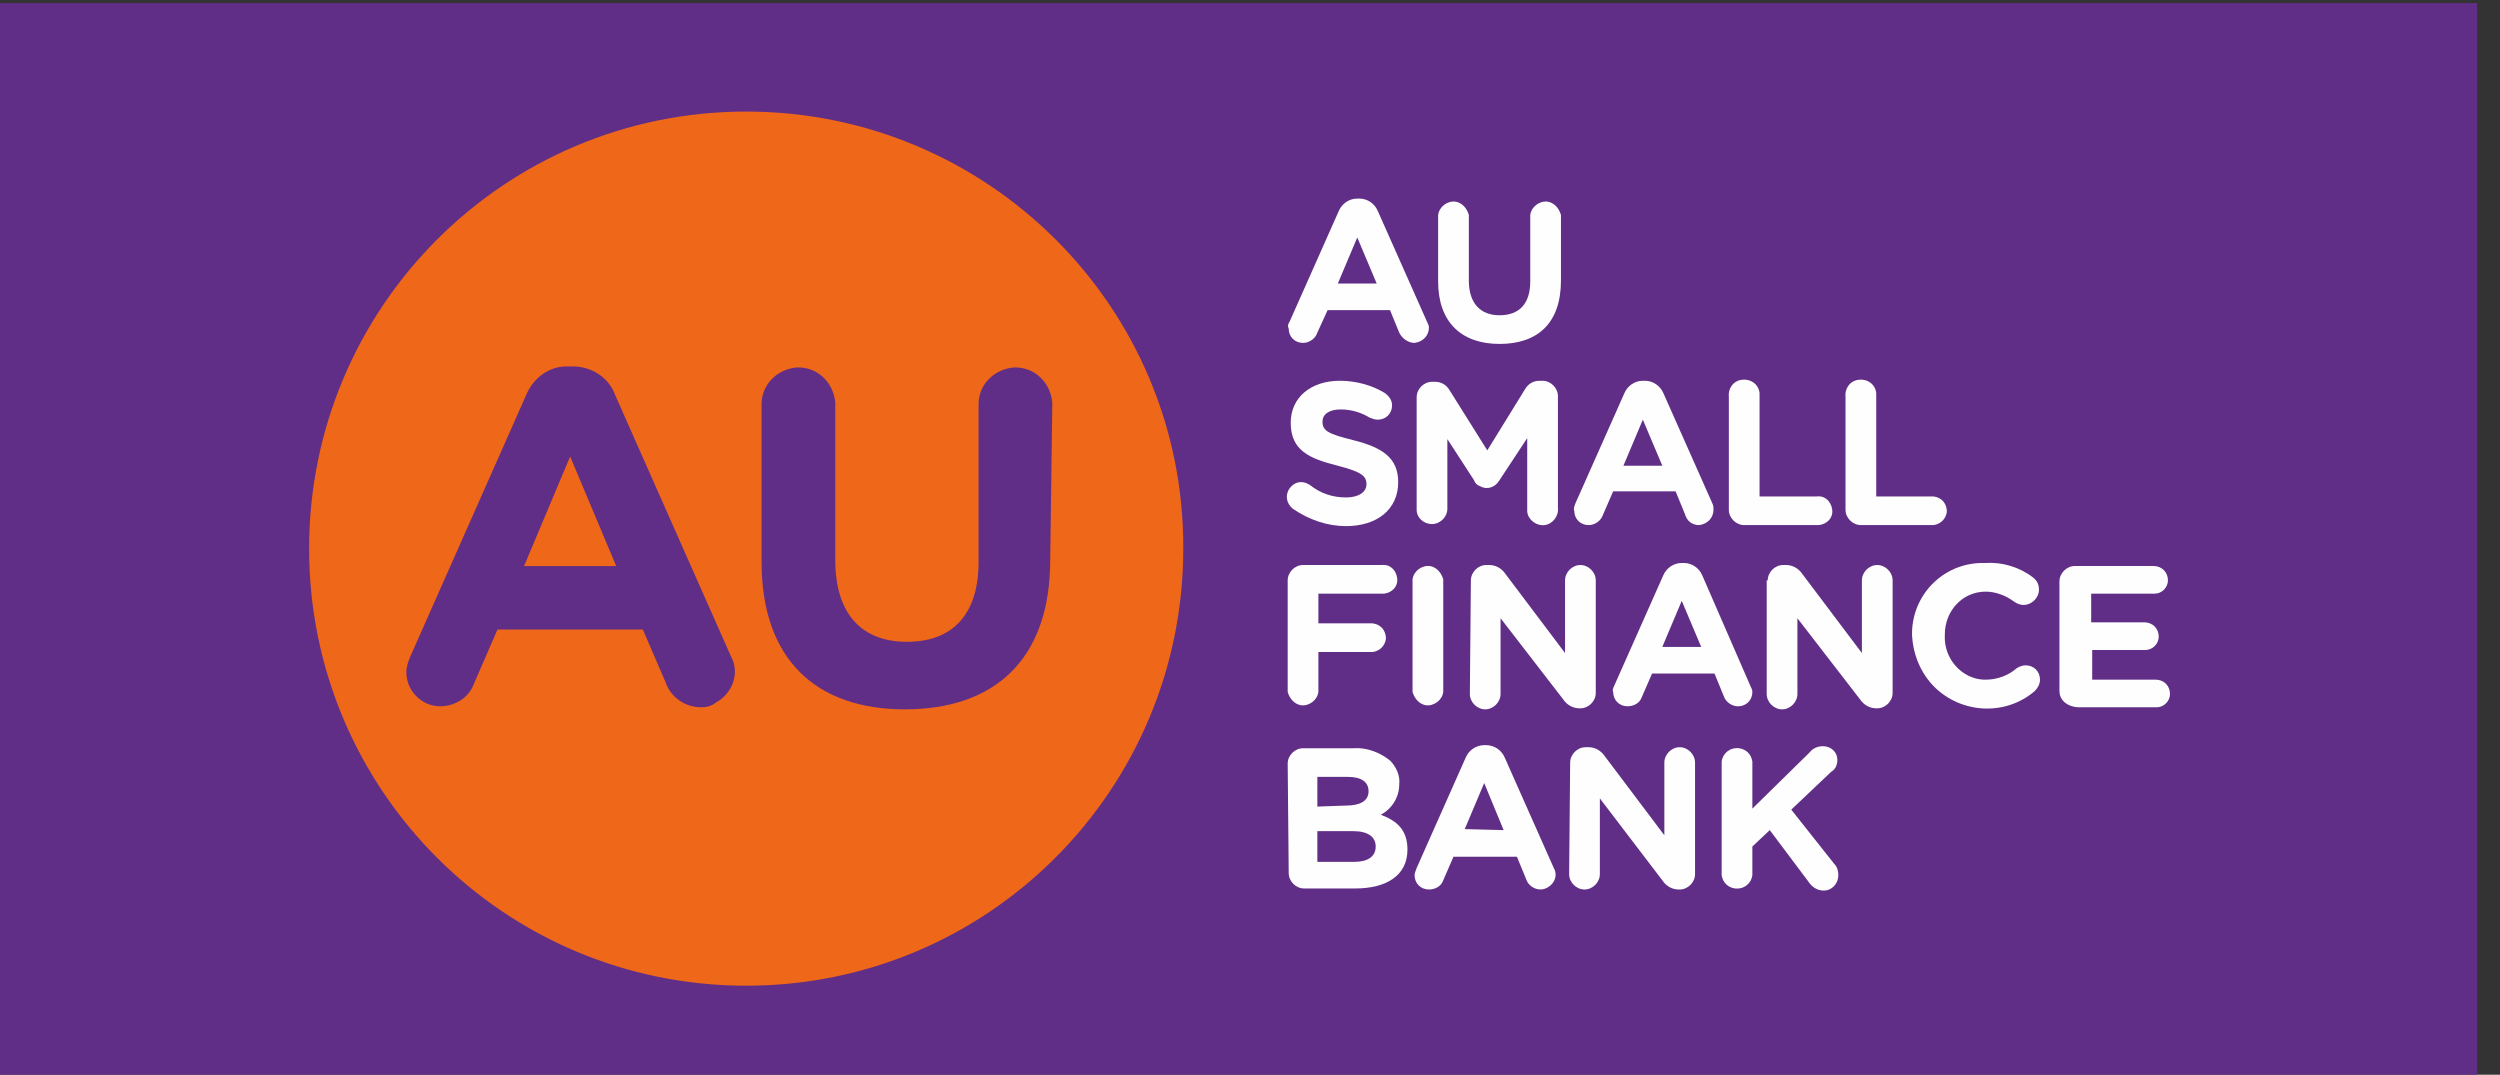
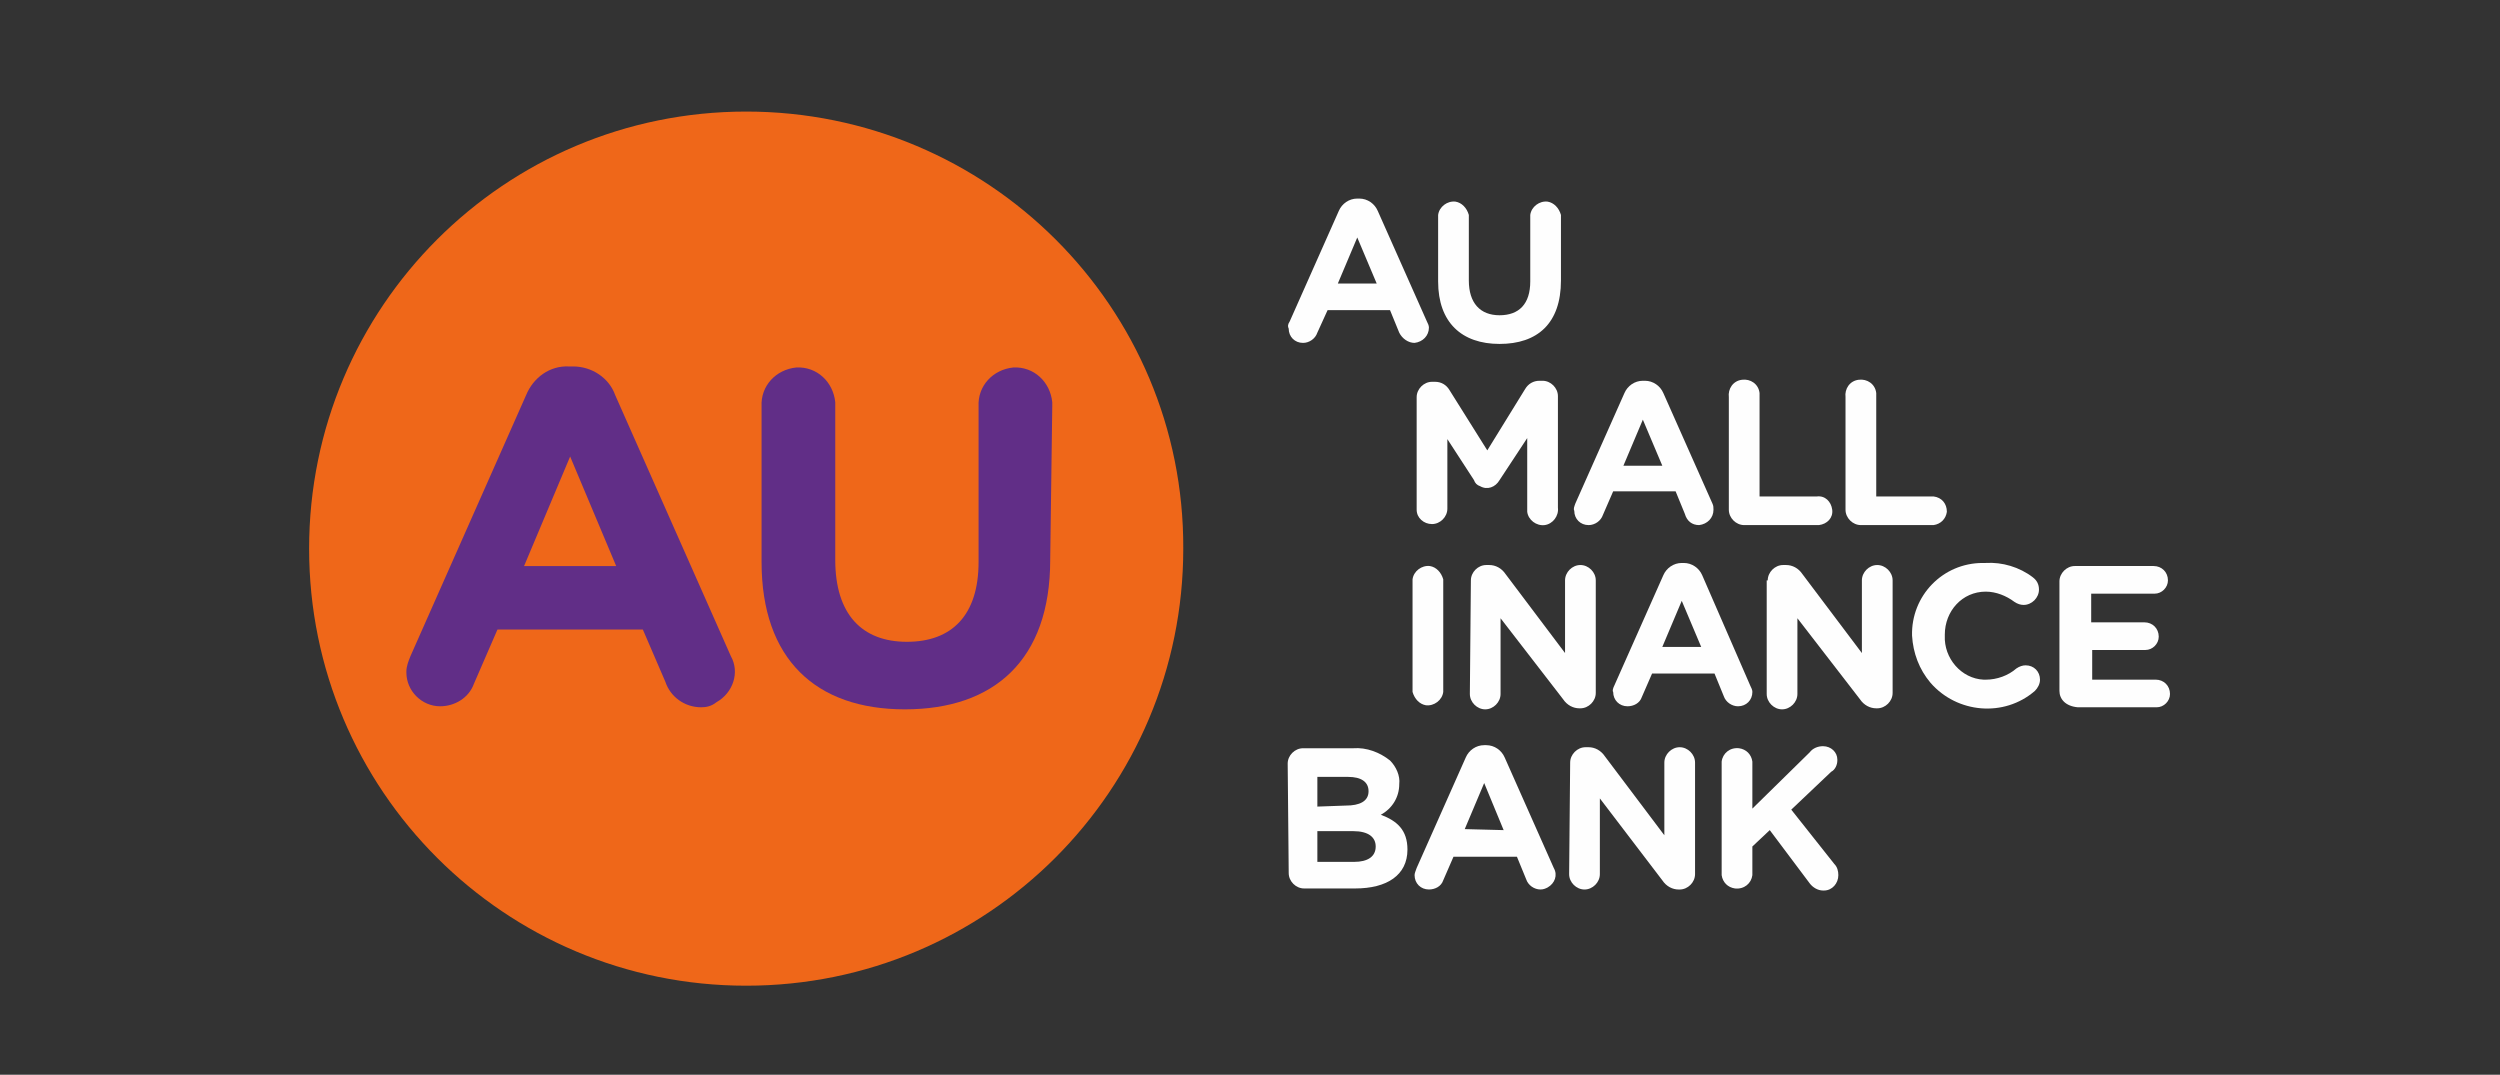
<svg xmlns="http://www.w3.org/2000/svg" width="107" height="46" viewBox="0 0 107 46" fill="none">
  <rect x="0" y="0" width="107" height="46" fill="#333333" stroke="none" />
  <g clip-path="url(#clip0_1612_2143)">
-     <path d="M106.019 0.131H0V55.025H106.019V0.131Z" fill="#612E87" />
+     <path d="M106.019 0.131H0V55.025V0.131Z" fill="#612E87" />
    <path d="M31.937 4.775C21.598 4.775 13.23 13.143 13.23 23.482C13.23 33.821 21.598 42.188 31.937 42.188C42.276 42.188 50.644 33.821 50.644 23.482C50.687 13.143 42.276 4.775 31.937 4.775Z" fill="#EF6719" />
    <path d="M30.01 30.272C29.309 30.272 28.695 29.834 28.476 29.177L27.513 26.943H21.292L20.284 29.265C20.065 29.878 19.452 30.229 18.838 30.229C18.05 30.229 17.393 29.571 17.393 28.783C17.393 28.783 17.393 28.783 17.393 28.739C17.393 28.52 17.48 28.301 17.568 28.082L22.518 16.91C22.825 16.166 23.526 15.64 24.358 15.684H24.534C25.322 15.684 26.067 16.166 26.33 16.91L31.28 28.082C31.674 28.783 31.368 29.659 30.667 30.053C30.448 30.229 30.229 30.272 30.01 30.272Z" fill="#612E87" />
    <path d="M22.43 24.227H26.373L24.402 19.539L22.43 24.227Z" fill="#EF6719" />
    <path d="M44.949 23.964C44.949 28.257 42.54 30.36 38.728 30.36C34.917 30.36 32.595 28.214 32.595 24.052V17.393C32.551 16.517 33.208 15.816 34.084 15.728C34.961 15.684 35.661 16.341 35.749 17.217C35.749 17.261 35.749 17.349 35.749 17.393V23.964C35.749 26.286 36.888 27.469 38.816 27.469C40.743 27.469 41.883 26.33 41.883 24.052V17.393C41.839 16.517 42.496 15.816 43.372 15.728C44.248 15.684 44.949 16.341 45.037 17.217C45.037 17.261 45.037 17.349 45.037 17.393L44.949 23.964Z" fill="#612E87" />
    <path d="M55.2 13.756L57.302 9.025C57.434 8.718 57.74 8.499 58.091 8.499H58.179C58.529 8.499 58.836 8.718 58.967 9.025L61.07 13.756C61.114 13.844 61.158 13.932 61.158 14.019C61.158 14.37 60.895 14.633 60.544 14.676C60.281 14.676 60.019 14.501 59.887 14.238L59.493 13.274H56.821L56.382 14.238C56.295 14.501 56.032 14.676 55.769 14.676C55.419 14.676 55.156 14.414 55.156 14.063C55.112 13.976 55.112 13.888 55.2 13.756ZM58.923 12.136L58.091 10.164L57.259 12.136H58.923Z" fill="#FEFEFE" />
    <path d="M61.552 12.047V9.2C61.596 8.849 61.946 8.587 62.297 8.63C62.56 8.674 62.779 8.893 62.866 9.2V12.004C62.866 12.967 63.348 13.493 64.181 13.493C65.013 13.493 65.495 13.011 65.495 12.047V9.2C65.539 8.849 65.889 8.587 66.24 8.63C66.502 8.674 66.722 8.893 66.809 9.2V12.004C66.809 13.844 65.802 14.72 64.181 14.72C62.56 14.72 61.552 13.8 61.552 12.047Z" fill="#FEFEFE" />
-     <path d="M55.331 21.773C55.068 21.554 54.98 21.204 55.2 20.897C55.331 20.722 55.506 20.634 55.681 20.634C55.813 20.634 55.944 20.678 56.076 20.766C56.514 21.116 57.04 21.291 57.609 21.291C58.135 21.291 58.485 21.072 58.485 20.722C58.485 20.371 58.266 20.196 57.259 19.933C56.032 19.627 55.243 19.276 55.243 18.093C55.243 16.998 56.12 16.297 57.346 16.297C58.003 16.297 58.704 16.472 59.274 16.823C59.449 16.954 59.581 17.129 59.581 17.348C59.581 17.699 59.318 17.962 58.967 17.962C58.836 17.962 58.748 17.918 58.617 17.874C58.266 17.655 57.828 17.524 57.39 17.524C56.864 17.524 56.602 17.743 56.602 18.049C56.602 18.444 56.864 18.575 57.916 18.838C59.142 19.145 59.843 19.583 59.843 20.634C59.843 21.817 58.923 22.518 57.609 22.518C56.821 22.518 56.032 22.255 55.331 21.773Z" fill="#FEFEFE" />
    <path d="M60.633 16.998C60.633 16.648 60.94 16.341 61.29 16.341H61.422C61.684 16.341 61.904 16.472 62.035 16.691L63.656 19.276L65.277 16.648C65.408 16.428 65.627 16.297 65.89 16.297H66.022C66.372 16.297 66.679 16.604 66.679 16.954V21.729C66.723 22.08 66.46 22.43 66.109 22.474C65.759 22.518 65.408 22.255 65.365 21.905C65.365 21.861 65.365 21.817 65.365 21.773V18.75L64.182 20.547C64.006 20.853 63.656 20.985 63.349 20.809C63.218 20.766 63.13 20.678 63.086 20.547L61.947 18.794V21.773C61.947 22.124 61.641 22.43 61.29 22.43C60.94 22.43 60.633 22.168 60.633 21.817V16.998Z" fill="#FEFEFE" />
    <path d="M67.423 21.554L69.526 16.823C69.657 16.516 69.964 16.297 70.314 16.297H70.402C70.753 16.297 71.059 16.516 71.191 16.823L73.293 21.554C73.337 21.642 73.337 21.73 73.337 21.817C73.337 22.168 73.075 22.431 72.724 22.474C72.417 22.474 72.198 22.299 72.111 21.992L71.716 21.029H69.044L68.606 22.036C68.518 22.299 68.255 22.474 67.993 22.474C67.642 22.474 67.379 22.212 67.379 21.861C67.335 21.773 67.379 21.686 67.423 21.554ZM71.147 19.933L70.314 17.962L69.482 19.933H71.147Z" fill="#FEFEFE" />
    <path d="M73.994 16.998C73.951 16.648 74.169 16.297 74.564 16.253C74.914 16.209 75.265 16.429 75.309 16.823C75.309 16.91 75.309 16.954 75.309 17.042V21.248H77.762C78.112 21.204 78.375 21.467 78.419 21.817C78.463 22.168 78.2 22.43 77.85 22.474C77.806 22.474 77.762 22.474 77.762 22.474H74.651C74.301 22.474 73.994 22.168 73.994 21.817V16.998Z" fill="#FEFEFE" />
    <path d="M78.988 16.998C78.945 16.648 79.164 16.297 79.558 16.253C79.908 16.209 80.259 16.429 80.303 16.823C80.303 16.91 80.303 16.954 80.303 17.042V21.248H82.756C83.106 21.291 83.326 21.554 83.326 21.905C83.282 22.211 83.063 22.43 82.756 22.474H79.646C79.295 22.474 78.988 22.168 78.988 21.817V16.998Z" fill="#FEFEFE" />
-     <path d="M55.113 24.84C55.113 24.49 55.419 24.183 55.77 24.183H59.143C59.494 24.139 59.757 24.402 59.8 24.753C59.844 25.103 59.581 25.366 59.231 25.41C59.187 25.41 59.143 25.41 59.143 25.41H56.427V26.68H58.749C59.099 26.724 59.319 26.987 59.319 27.337C59.275 27.644 59.056 27.863 58.749 27.907H56.427V29.615C56.383 29.966 56.033 30.229 55.682 30.185C55.419 30.141 55.2 29.922 55.113 29.615V24.84Z" fill="#FEFEFE" />
    <path d="M60.457 24.796C60.501 24.446 60.851 24.183 61.202 24.227C61.465 24.27 61.684 24.49 61.771 24.796V29.615C61.727 29.966 61.377 30.229 61.027 30.185C60.764 30.141 60.545 29.922 60.457 29.615V24.796Z" fill="#FEFEFE" />
    <path d="M62.954 24.84C62.954 24.489 63.26 24.183 63.611 24.183H63.742C64.005 24.183 64.268 24.314 64.443 24.577L66.984 27.95V24.84C66.984 24.489 67.291 24.183 67.641 24.183C67.992 24.183 68.299 24.489 68.299 24.84V29.659C68.299 30.009 67.992 30.316 67.641 30.316H67.597C67.335 30.316 67.072 30.185 66.897 29.922L64.224 26.461V29.703C64.224 30.053 63.917 30.36 63.567 30.36C63.217 30.36 62.91 30.053 62.91 29.703L62.954 24.84Z" fill="#FEFEFE" />
    <path d="M69.088 29.352L71.19 24.621C71.322 24.314 71.629 24.095 71.979 24.095H72.067C72.417 24.095 72.724 24.314 72.855 24.621L74.914 29.352C74.958 29.44 75.002 29.528 75.002 29.615C75.002 29.966 74.739 30.229 74.388 30.229C74.126 30.229 73.863 30.053 73.775 29.791L73.381 28.827H70.709L70.27 29.834C70.183 30.097 69.92 30.229 69.657 30.229C69.307 30.229 69.044 29.966 69.044 29.615C69 29.571 69.044 29.44 69.088 29.352ZM72.811 27.688L71.979 25.716L71.147 27.688H72.811Z" fill="#FEFEFE" />
    <path d="M75.659 24.84C75.659 24.49 75.966 24.183 76.316 24.183H76.447C76.71 24.183 76.973 24.314 77.148 24.577L79.689 27.951V24.84C79.689 24.49 79.996 24.183 80.346 24.183C80.697 24.183 81.004 24.49 81.004 24.84V29.659C81.004 30.01 80.697 30.316 80.346 30.316H80.303C80.04 30.316 79.777 30.185 79.602 29.922L76.929 26.461V29.703C76.929 30.053 76.623 30.36 76.272 30.36C75.922 30.36 75.615 30.053 75.615 29.703V24.84H75.659Z" fill="#FEFEFE" />
    <path d="M81.836 27.206C81.792 25.497 83.15 24.095 84.859 24.095C84.902 24.095 84.946 24.095 84.99 24.095C85.691 24.051 86.436 24.27 87.005 24.709C87.18 24.84 87.268 25.015 87.268 25.234C87.268 25.585 86.962 25.891 86.611 25.891C86.48 25.891 86.348 25.848 86.217 25.76C85.866 25.497 85.428 25.322 84.99 25.322C83.982 25.322 83.238 26.154 83.238 27.162V27.206C83.194 28.169 83.939 29.046 84.902 29.09C84.946 29.09 84.946 29.09 84.99 29.09C85.472 29.09 85.954 28.914 86.304 28.608C86.436 28.52 86.567 28.476 86.699 28.476C87.049 28.476 87.312 28.739 87.312 29.09C87.312 29.265 87.224 29.44 87.093 29.571C85.779 30.71 83.763 30.535 82.624 29.221C82.142 28.651 81.88 27.951 81.836 27.206Z" fill="#FEFEFE" />
    <path d="M88.144 29.571V24.884C88.144 24.533 88.451 24.226 88.802 24.226H92.175C92.525 24.226 92.788 24.489 92.788 24.84C92.788 25.146 92.525 25.409 92.219 25.409H89.503V26.636H91.781C92.131 26.636 92.394 26.899 92.394 27.249C92.394 27.556 92.131 27.819 91.825 27.819H89.546V29.089H92.263C92.613 29.089 92.876 29.352 92.876 29.703C92.876 30.009 92.613 30.272 92.306 30.272H88.933C88.407 30.228 88.144 29.922 88.144 29.571Z" fill="#FEFEFE" />
    <path d="M55.113 32.682C55.113 32.331 55.419 32.025 55.77 32.025H57.917C58.486 31.981 59.056 32.2 59.494 32.55C59.757 32.813 59.932 33.208 59.888 33.558C59.888 34.127 59.581 34.609 59.099 34.872C59.8 35.135 60.239 35.529 60.239 36.362C60.239 37.457 59.362 38.026 58.004 38.026H55.814C55.463 38.026 55.157 37.72 55.157 37.369L55.113 32.682ZM57.61 34.478C58.179 34.478 58.574 34.303 58.574 33.865C58.574 33.47 58.267 33.251 57.698 33.251H56.383V34.522L57.61 34.478ZM57.96 36.888C58.53 36.888 58.88 36.668 58.88 36.23C58.88 35.836 58.574 35.573 57.917 35.573H56.383V36.888H57.96Z" fill="#FEFEFE" />
    <path d="M60.632 37.151L62.735 32.419C62.866 32.112 63.173 31.893 63.523 31.893H63.611C63.962 31.893 64.268 32.112 64.4 32.419L66.502 37.151C66.678 37.457 66.546 37.808 66.24 37.983C66.152 38.027 66.064 38.07 65.933 38.07C65.67 38.07 65.407 37.895 65.32 37.632L64.925 36.669H62.209L61.771 37.676C61.684 37.939 61.421 38.07 61.158 38.07C60.807 38.07 60.544 37.808 60.544 37.457C60.544 37.37 60.588 37.282 60.632 37.151ZM64.356 35.529L63.523 33.514L62.691 35.486L64.356 35.529Z" fill="#FEFEFE" />
    <path d="M67.203 32.638C67.203 32.288 67.51 31.981 67.86 31.981H67.992C68.255 31.981 68.517 32.113 68.693 32.376L71.234 35.749V32.638C71.234 32.288 71.54 31.981 71.891 31.981C72.241 31.981 72.548 32.288 72.548 32.638V37.414C72.548 37.764 72.241 38.071 71.891 38.071H71.847C71.584 38.071 71.321 37.939 71.146 37.676L68.474 34.172V37.414C68.474 37.764 68.167 38.071 67.817 38.071C67.466 38.071 67.159 37.764 67.159 37.414L67.203 32.638Z" fill="#FEFEFE" />
    <path d="M73.687 32.594C73.731 32.244 74.038 31.981 74.432 32.025C74.739 32.068 74.958 32.287 75.001 32.594V34.609L77.455 32.2C77.586 32.025 77.805 31.937 78.024 31.937C78.375 31.937 78.638 32.2 78.638 32.506C78.638 32.506 78.638 32.506 78.638 32.55C78.638 32.725 78.55 32.944 78.375 33.032L76.666 34.653L78.506 36.975C78.638 37.106 78.681 37.282 78.681 37.457C78.681 37.807 78.419 38.114 78.068 38.114H78.024C77.805 38.114 77.586 37.983 77.455 37.807L75.746 35.529L75.001 36.23V37.457C74.958 37.807 74.651 38.07 74.257 38.026C73.95 37.983 73.731 37.764 73.687 37.457V32.594Z" fill="#FEFEFE" />
  </g>
  <defs>
    <clipPath id="clip0_1612_2143">
      <rect width="106.457" height="46" fill="white" />
    </clipPath>
  </defs>
</svg>